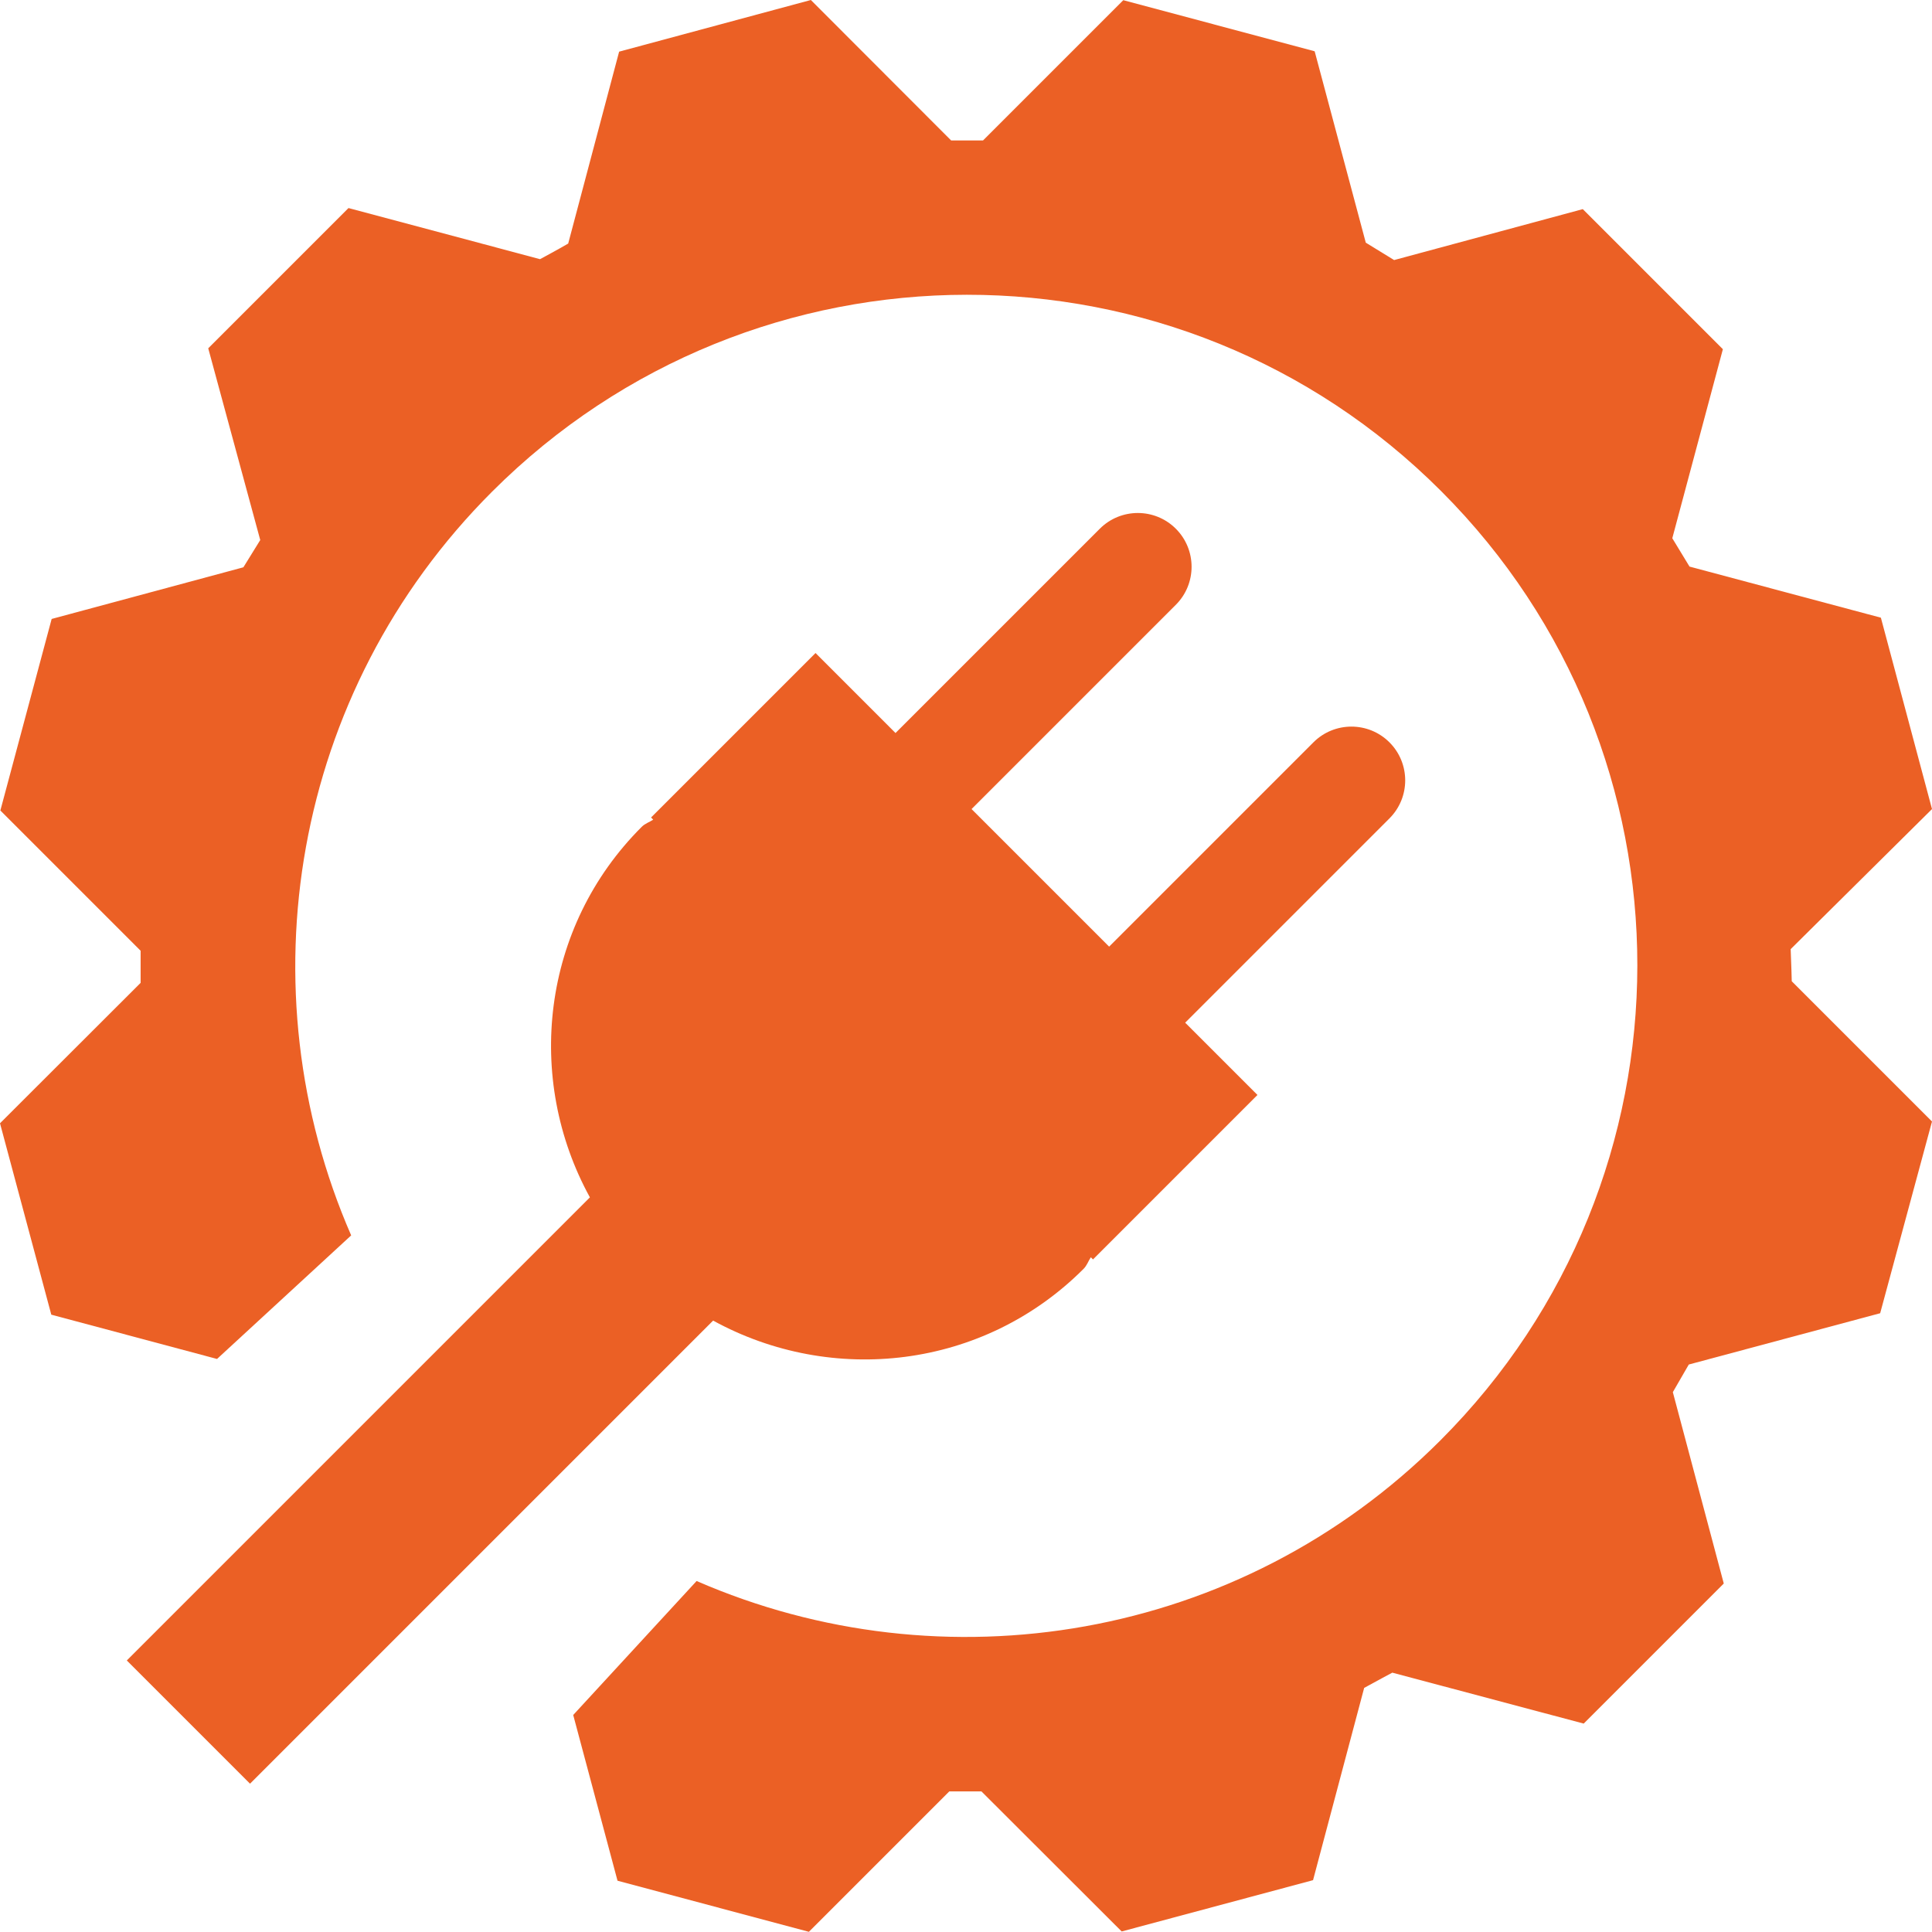
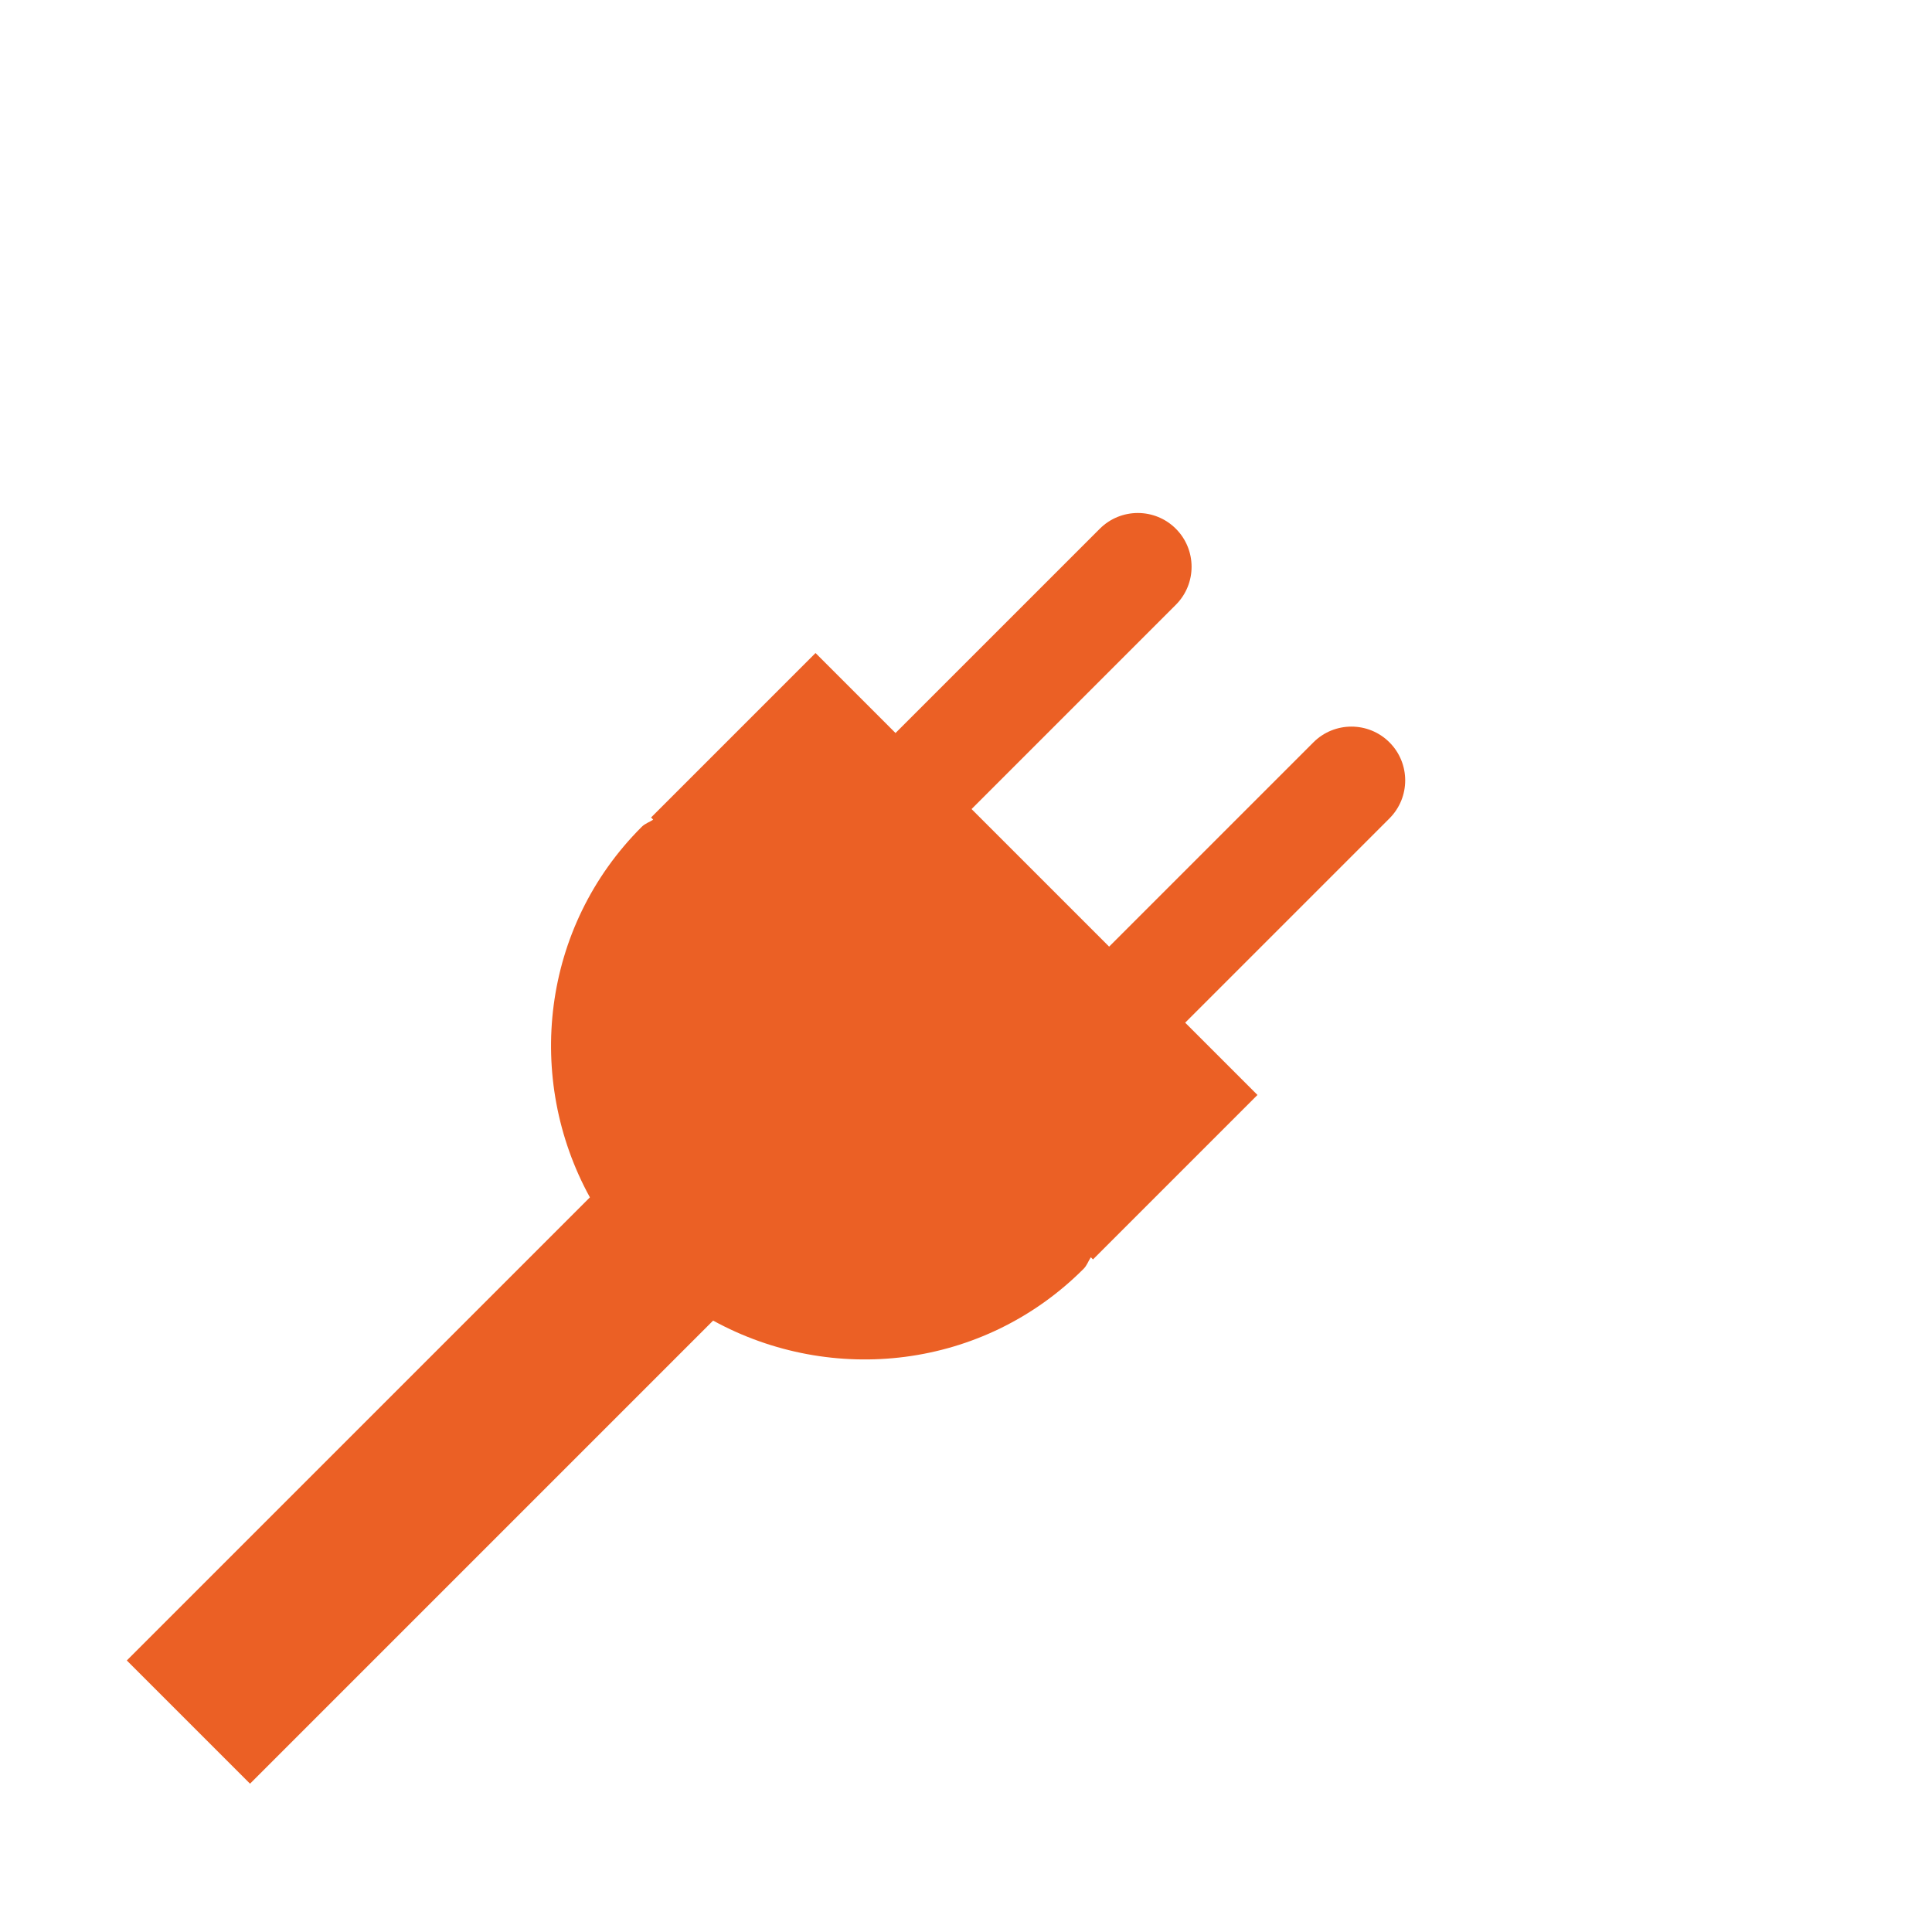
<svg xmlns="http://www.w3.org/2000/svg" id="Ebene_2" data-name="Ebene 2" viewBox="0 0 107.72 107.72">
  <defs>
    <style>      .cls-1 {        fill: #eb6025;      }    </style>
  </defs>
  <g id="Ebene_1-2" data-name="Ebene 1">
    <g>
      <path class="cls-1" d="M77.47,41.39c-1.17-1.17-3.07-1.17-4.24,0l-11.39,11.39-7.67-7.67,11.39-11.39c1.17-1.17,1.17-3.07,0-4.24-1.17-1.17-3.07-1.17-4.24,0l-11.39,11.39-4.46-4.46-9.17,9.17.12.12c-.21.14-.45.21-.64.4-5.61,5.6-6.52,14.05-2.89,20.66l-25.82,25.82,6.87,6.87,25.82-25.82c6.62,3.63,15.06,2.72,20.66-2.89.18-.18.26-.43.4-.64l.12.12,9.17-9.17-4.03-4.03,11.39-11.39c1.17-1.17,1.17-3.07,0-4.24Z" />
-       <path class="cls-1" d="M88.29,96.11l7.82-7.82-2.84-10.67.89-1.54,10.67-2.86,2.89-10.69-7.82-7.82s-.03-1.18-.06-1.79l7.88-7.81-2.85-10.67-10.67-2.85s-.64-1.05-.96-1.58l2.82-10.54-7.81-7.81-10.52,2.84c-.53-.33-1.58-.97-1.58-.97l-2.85-10.67-10.67-2.85-7.82,7.82h-1.78S45.21,0,45.21,0l-10.69,2.88-2.84,10.7c-.51.3-1.57.87-1.57.87l-10.68-2.85-7.82,7.82,2.9,10.69c-.32.51-.94,1.52-.94,1.52l-10.69,2.88L.02,45.19l7.82,7.82v1.79s-7.84,7.83-7.84,7.83l2.86,10.67,9.24,2.47,7.48-6.89c-5.97-13.69-3.37-30.24,7.85-41.46,14.63-14.63,38.32-14.65,52.92-.04,14.6,14.6,14.59,38.3-.04,52.93-11.22,11.22-27.77,13.81-41.47,7.84l-6.88,7.47,2.47,9.24,10.67,2.85,7.83-7.83h1.79s7.82,7.81,7.82,7.81l10.67-2.86,2.85-10.72c.52-.29,1.57-.85,1.57-.85l10.67,2.84Z" />
    </g>
  </g>
</svg>